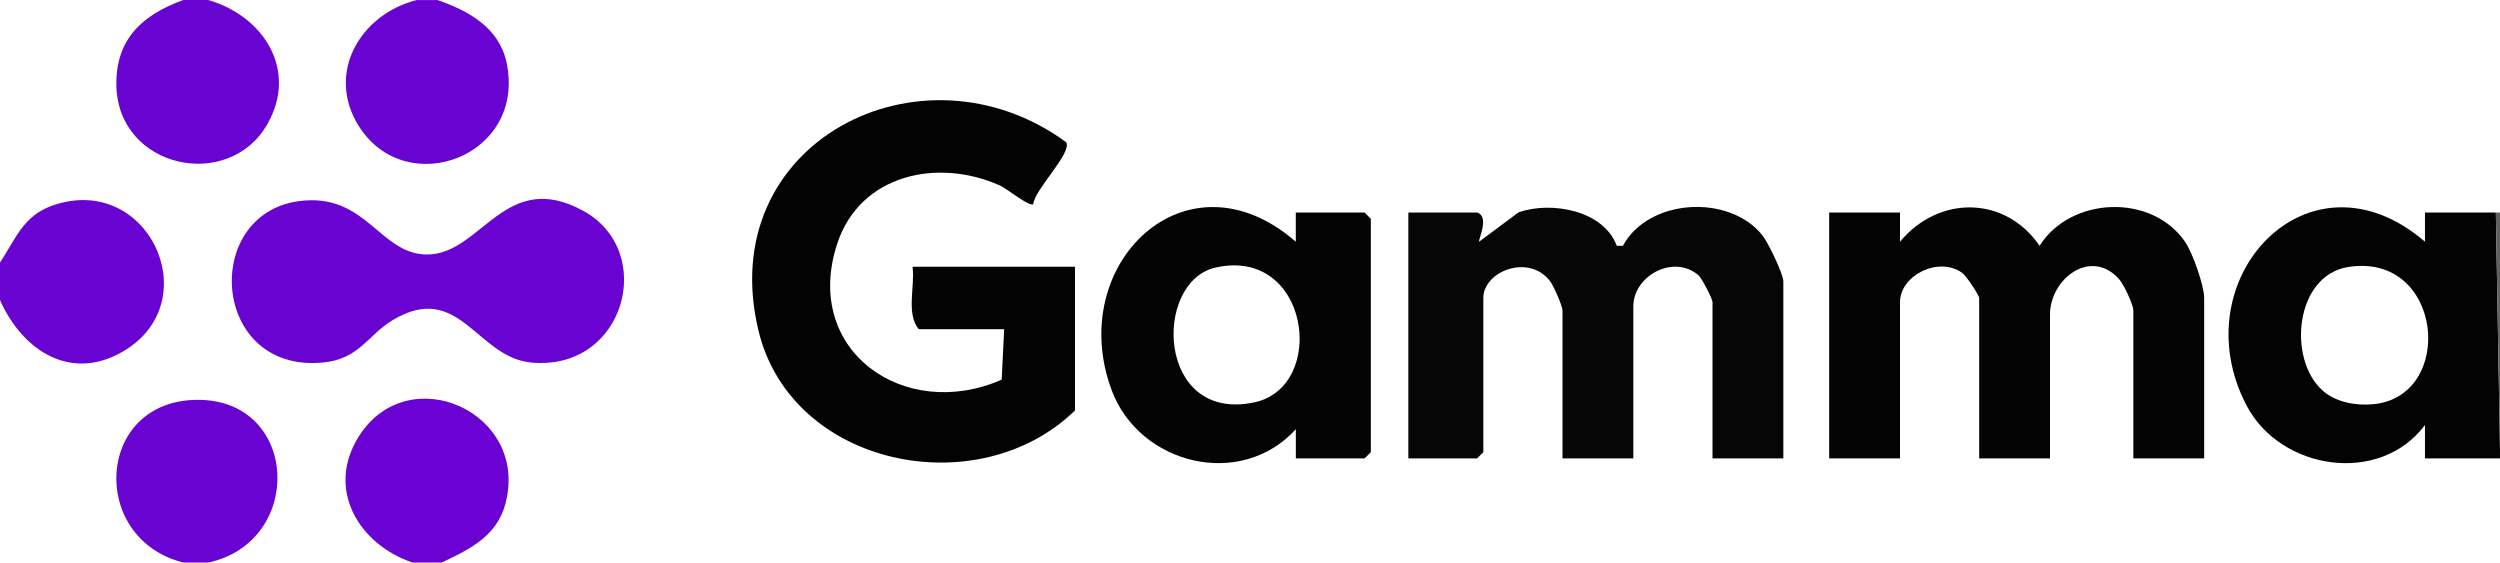
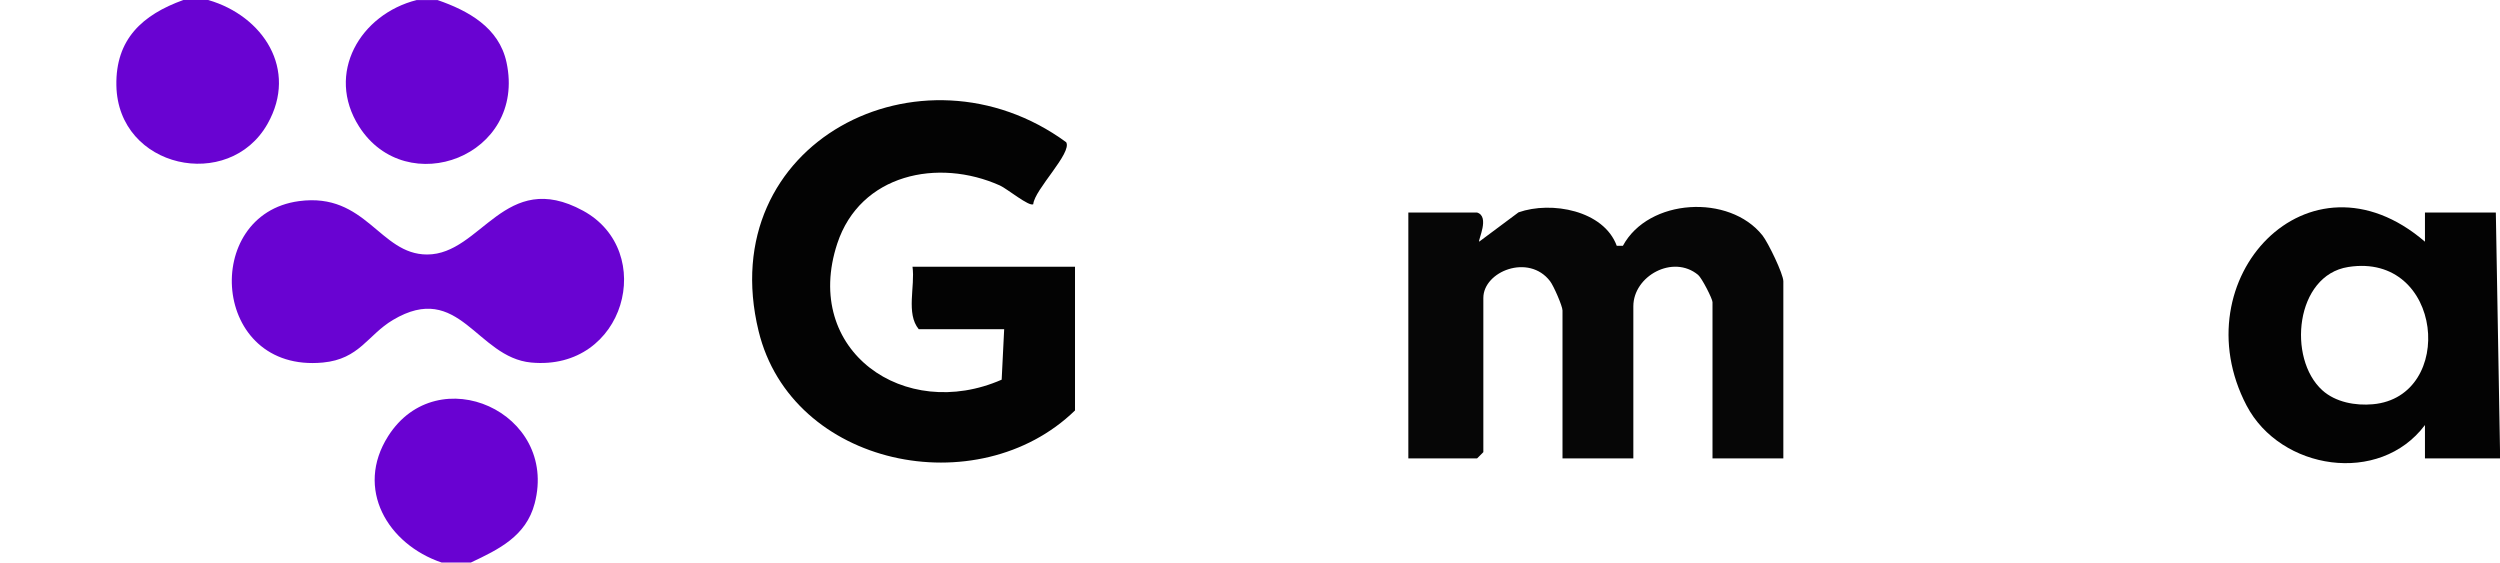
<svg xmlns="http://www.w3.org/2000/svg" id="b" width="650" height="146.261" viewBox="0 0 650 146.261">
  <defs>
    <style>.e{fill:#060606;}.f{fill:#030303;}.g{fill:#616161;}.h{fill:#6903d2;}.i{fill:#040404;}.j{fill:#6902d2;}</style>
  </defs>
  <g id="c">
    <g id="d">
      <path class="f" d="M650,119.178h-19.511v-8.667c-11.808,15.752-37.57,11.743-46.377-5.07-17.182-32.814,16.12-68.608,46.377-42.597v-7.583h18.428l1.083,61.75v2.167ZM603.796,101.465c3.445,3.12,8.634,4.052,13.152,3.64,21.656-1.939,18.352-39.607-6.424-35.685-13.758,2.178-15.849,23.779-6.728,32.045Z" />
      <path class="h" d="M54.167.011c14.213,4.117,23.389,18.037,15.394,32.186-10.021,17.745-38.902,11.624-39.303-9.967-.227-12.058,6.782-18.395,17.409-22.23h6.5v.011Z" />
-       <path class="h" d="M0,78.011v-9.75c4.138-6.229,6.013-12.209,13.823-14.885,24.494-8.374,39.834,24.234,19.045,37.462-13.91,8.84-26.91.639-32.868-12.827Z" />
-       <path class="h" d="M54.167,146.261h-6.5c-24.711-6.197-22.869-42.304,3.792-42.304,26.358,0,27.798,36.888,2.708,42.304Z" />
      <path class="h" d="M113.75.011c7.984,2.752,15.99,7.139,17.94,16.185,5.265,24.429-26.011,36.086-38.339,16.683-8.775-13.812.336-29.185,14.993-32.868h5.417-.011Z" />
-       <path class="j" d="M114.833,146.261h-7.583c-14.029-4.745-22.62-19.164-13.91-32.868,12.87-20.258,44.319-6.229,38.09,17.507-2.242,8.526-9.328,11.927-16.597,15.362Z" />
-       <polygon class="g" points="650 117.011 648.917 55.261 650 55.261 650 117.011" />
+       <path class="j" d="M114.833,146.261c-14.029-4.745-22.62-19.164-13.91-32.868,12.87-20.258,44.319-6.229,38.09,17.507-2.242,8.526-9.328,11.927-16.597,15.362Z" />
      <path class="f" d="M279.5,106.719c-25.231,24.527-73.688,14.647-82.268-20.648-11.917-48.999,42.282-76.678,79.972-49.097,1.625,2.752-8.277,12.361-8.558,16.12-1.029.726-6.825-4.041-8.656-4.864-16.098-7.215-36.346-2.979-42.304,15.102-9.176,27.874,17.517,46.464,42.748,35.382l.65-13.119h-22.208c-3.369-4.073-.91-11.115-1.625-16.25h42.25v37.375Z" />
      <path class="e" d="M384.042,55.261c3.38,1.029.195,7.172.542,7.572l10.238-7.627c8.548-3.001,22.165-.498,25.534,8.71h1.593c6.662-12.361,27.701-13.542,36.303-2.698,1.463,1.852,5.417,10.01,5.417,11.917v46.042h-18.417v-40.625c0-.845-2.752-6.251-3.748-7.085-6.543-5.406-16.835.314-16.835,8.168v39.542h-18.417v-38.458c0-1.116-2.286-6.381-3.228-7.605-5.536-7.269-17.355-2.568-17.355,4.355v40.083l-1.625,1.625h-17.875v-63.917h17.875,0Z" />
-       <path class="i" d="M494,55.261v7.583c10.053-12.101,27.333-12.025,36.292,1.062,8.017-12.773,29.131-13.747,37.852-.997,1.95,2.86,4.94,11.375,4.94,14.56v41.708h-18.417v-38.458c0-1.495-2.459-6.76-3.738-8.179-7.345-8.157-17.929-.043-17.929,9.263v37.375h-18.417v-41.708c0-.672-3.326-5.72-4.355-6.478-6.088-4.463-16.228.563-16.228,7.562v40.625h-18.417v-63.917h18.417Z" />
      <path class="h" d="M77.74,52.293c17.474-2.34,20.941,13.878,33.302,13.878,14.127,0,20.161-22.479,40.549-11.386,19.316,10.508,10.963,41.763-13.477,39.477-14.213-1.333-18.688-21.352-35.967-11.061-6.554,3.9-8.678,10.162-18.189,11.061-29.077,2.752-31.666-38.567-6.218-41.968Z" />
-       <path class="i" d="M336.917,119.178v-7.583c-14.3,15.741-40.636,9.219-47.862-10.097-12.231-32.684,19.359-63.429,47.851-38.653v-7.583h17.886l1.625,1.625v60.667l-1.625,1.625h-17.875ZM316.019,69.572c-16.369,3.716-15.297,40.473,10.129,35.035,19.132-4.095,14.333-40.582-10.129-35.035Z" />
    </g>
  </g>
</svg>